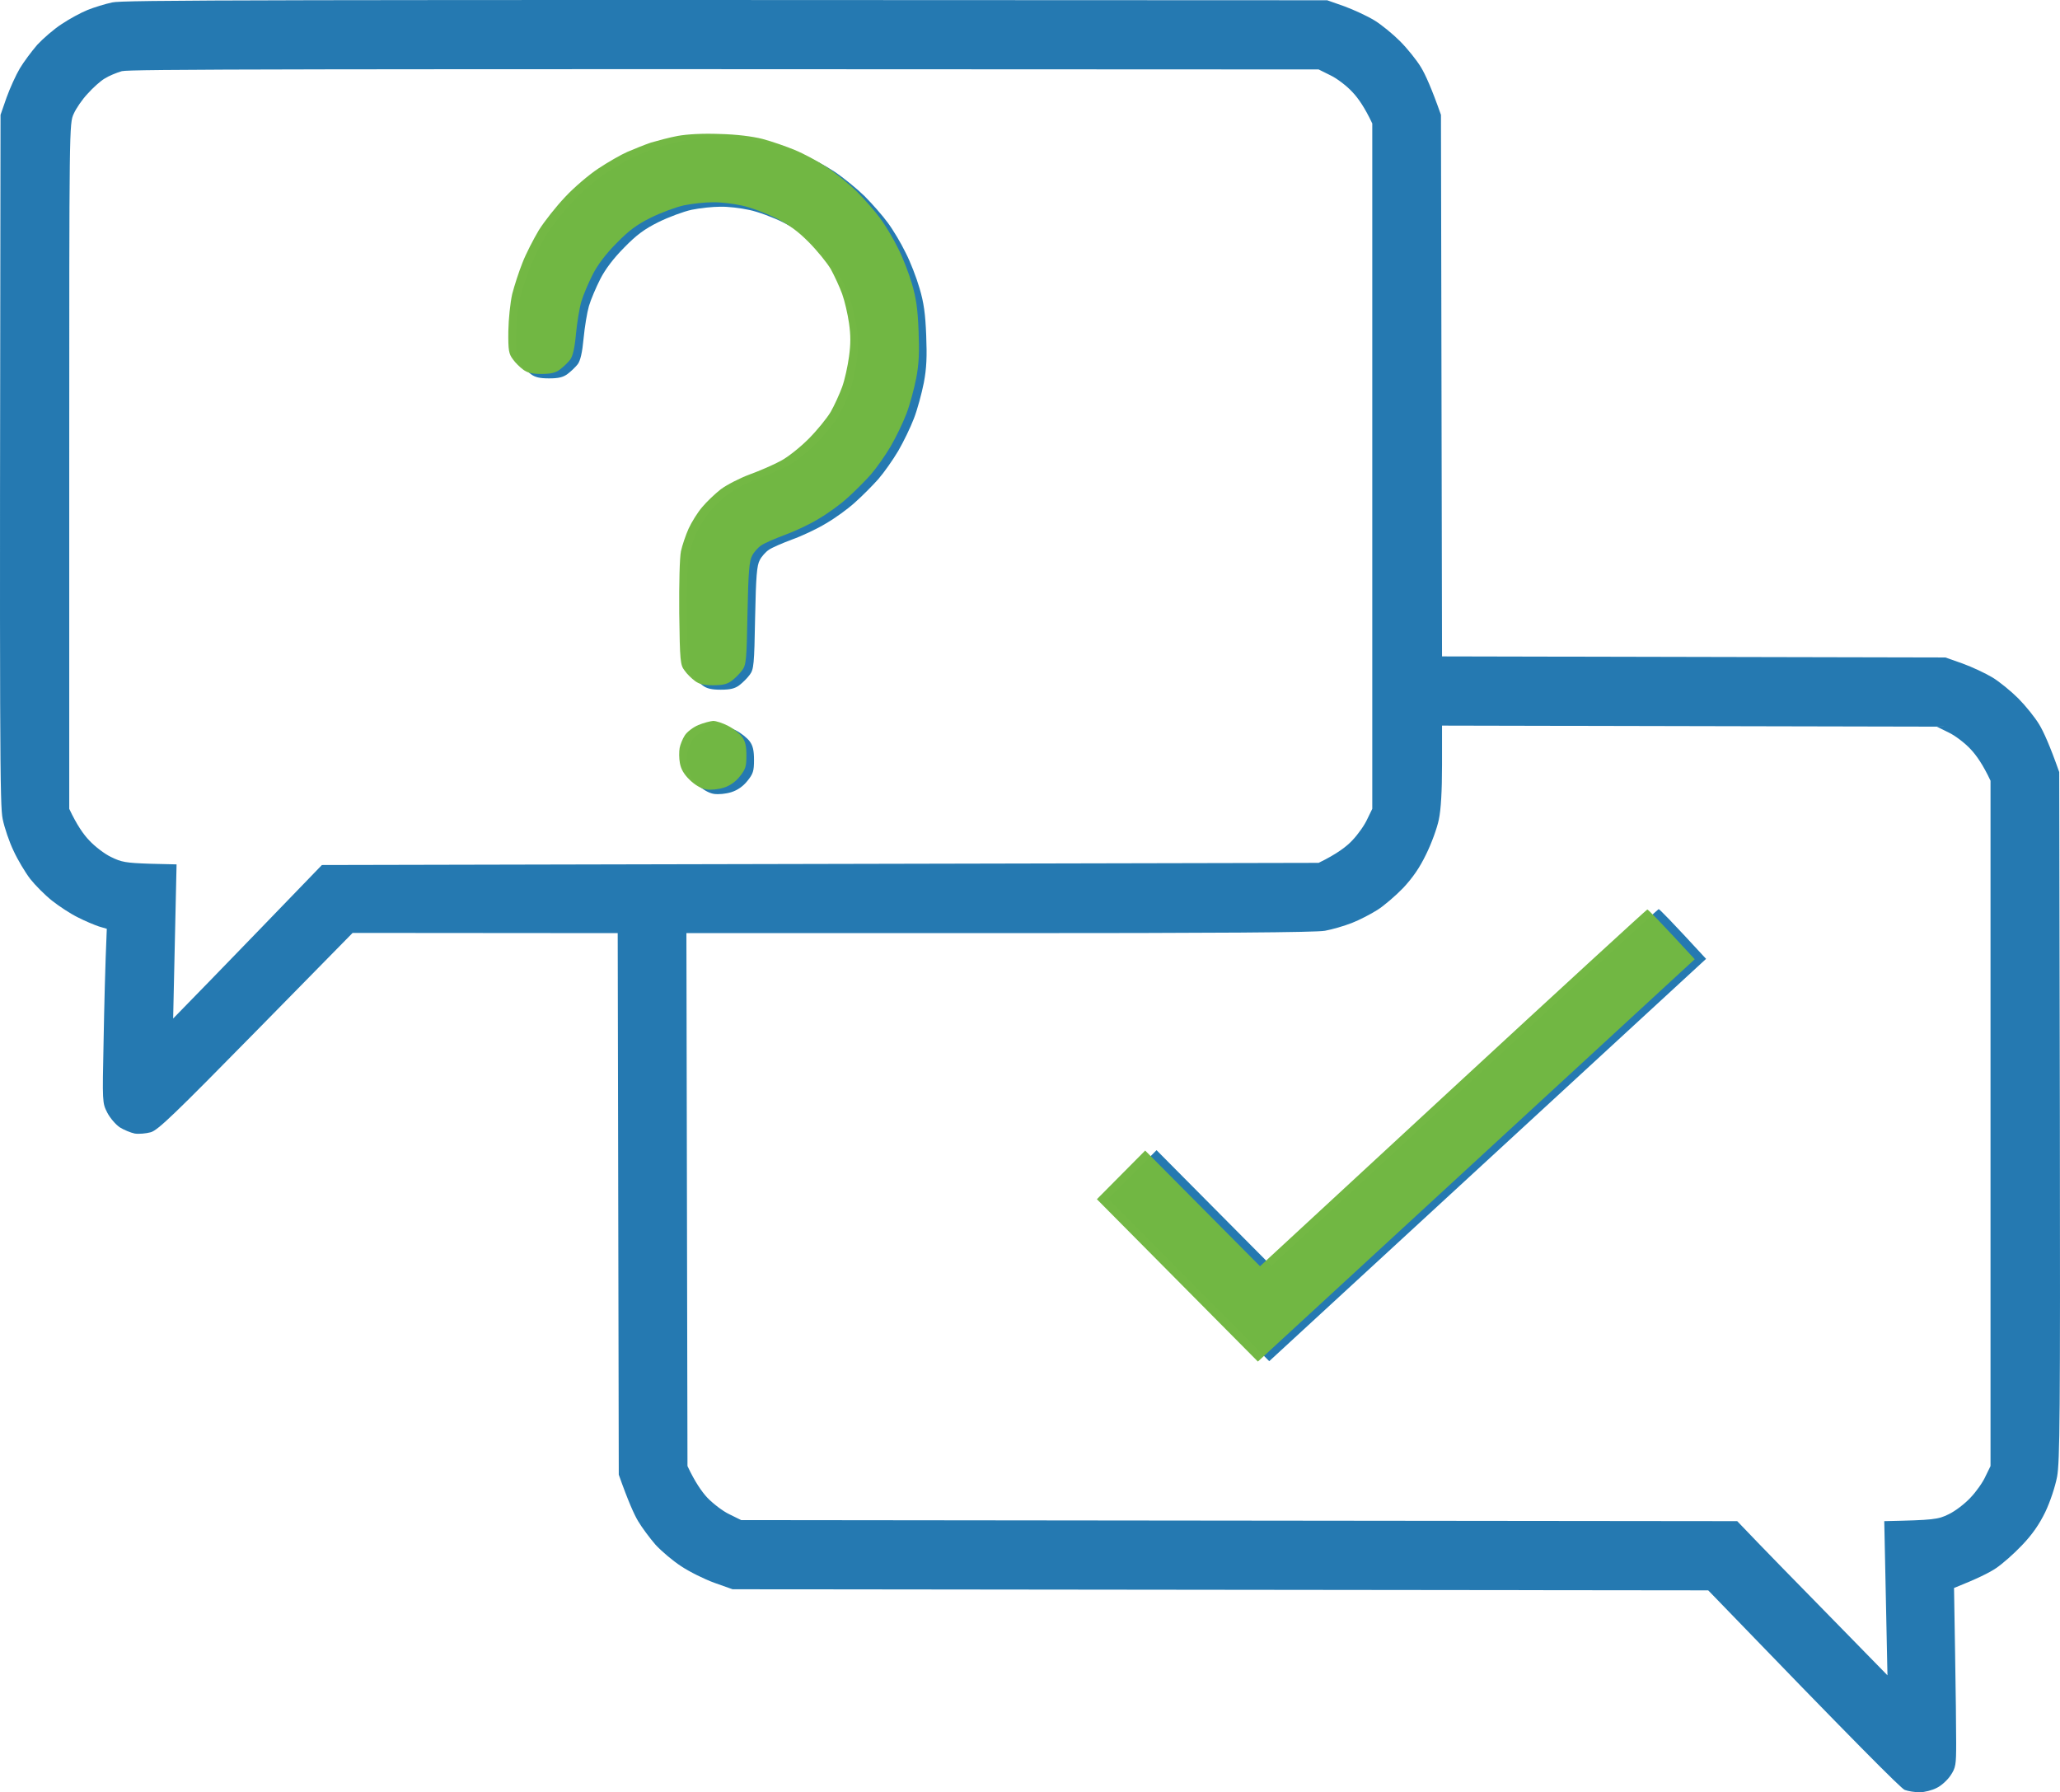
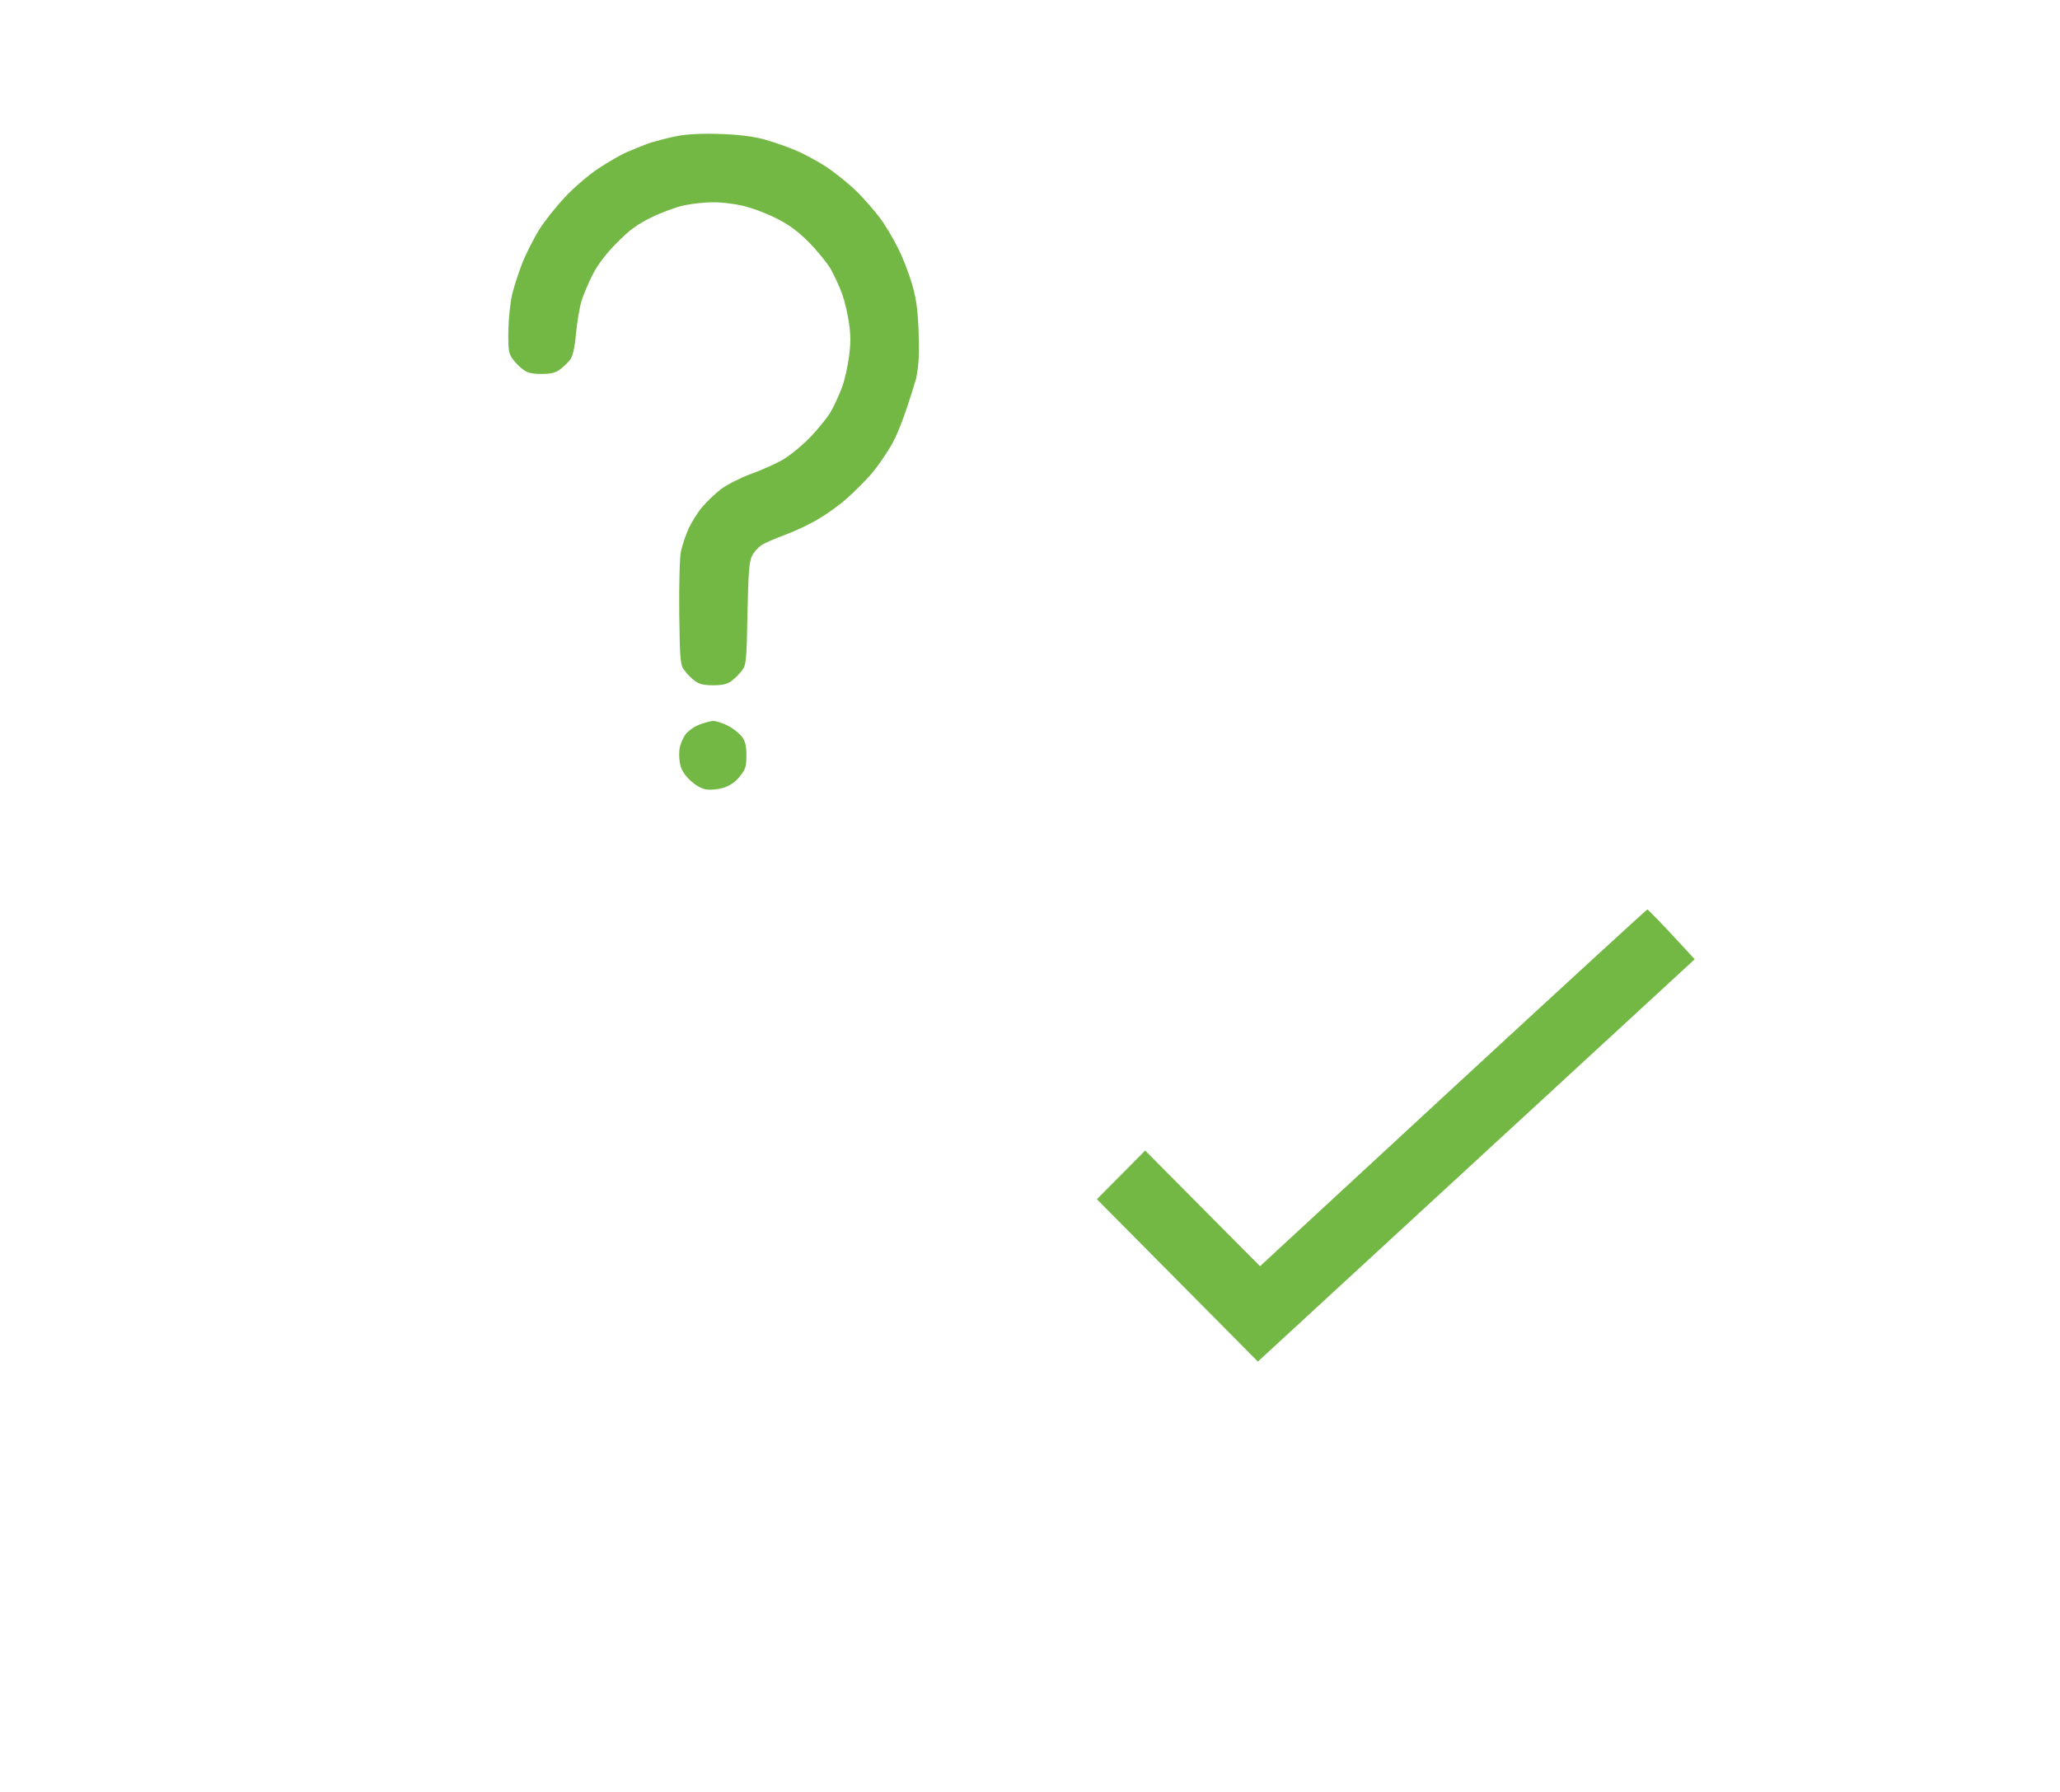
<svg xmlns="http://www.w3.org/2000/svg" width="77" height="67" viewBox="0 0 77 67" fill="none">
-   <path fill-rule="evenodd" clip-rule="evenodd" d="M49.609 0.01L50.251 0.236C50.604 0.366 51.109 0.6 51.374 0.762C51.639 0.923 52.072 1.279 52.337 1.546C52.602 1.812 52.955 2.249 53.115 2.516C53.276 2.782 53.508 3.291 53.861 4.294L53.901 24.538L72.718 24.579L73.36 24.805C73.713 24.934 74.218 25.169 74.483 25.33C74.748 25.492 75.181 25.848 75.446 26.114C75.711 26.381 76.064 26.817 76.224 27.084C76.385 27.351 76.618 27.86 76.971 28.862L76.995 41.712C77.011 52.97 76.995 54.643 76.89 55.209C76.818 55.581 76.634 56.138 76.449 56.526C76.224 56.987 75.968 57.358 75.582 57.763C75.285 58.078 74.844 58.466 74.603 58.627C74.363 58.789 73.913 59.015 73.039 59.363L73.079 61.812C73.103 63.161 73.119 64.664 73.119 65.157C73.119 65.982 73.103 66.079 72.91 66.37C72.798 66.539 72.565 66.757 72.389 66.838C72.22 66.927 71.931 67 71.755 67C71.578 67 71.322 66.96 71.193 66.911C71.057 66.855 69.436 65.238 63.851 59.452L27.382 59.411L26.7 59.169C26.323 59.031 25.769 58.757 25.456 58.547C25.143 58.344 24.718 57.981 24.502 57.746C24.293 57.504 23.996 57.108 23.852 56.865C23.707 56.623 23.483 56.13 23.129 55.128L23.089 34.883L13.18 34.875L9.569 38.552C6.528 41.648 5.91 42.245 5.637 42.326C5.46 42.375 5.188 42.399 5.035 42.375C4.883 42.343 4.626 42.237 4.474 42.141C4.321 42.035 4.112 41.793 4.008 41.591C3.824 41.227 3.824 41.211 3.872 38.924C3.896 37.655 3.928 36.192 3.992 34.721L3.695 34.633C3.527 34.576 3.174 34.43 2.909 34.293C2.644 34.164 2.211 33.881 1.946 33.671C1.681 33.461 1.312 33.089 1.128 32.855C0.943 32.612 0.662 32.143 0.51 31.812C0.349 31.481 0.165 30.939 0.1 30.616C-0.004 30.107 -0.02 28.353 0.02 4.294L0.245 3.647C0.373 3.291 0.598 2.798 0.742 2.556C0.887 2.313 1.184 1.917 1.392 1.675C1.609 1.441 2.018 1.085 2.307 0.899C2.596 0.705 3.029 0.471 3.27 0.374C3.511 0.277 3.928 0.148 4.193 0.091C4.586 0.002 8.734 -0.014 49.609 0.01ZM3.912 2.936C3.759 3.025 3.471 3.283 3.278 3.501C3.077 3.712 2.845 4.051 2.756 4.253C2.588 4.617 2.588 4.681 2.588 17.426V30.236C2.869 30.834 3.117 31.19 3.334 31.416C3.543 31.642 3.912 31.925 4.153 32.038C4.546 32.232 4.706 32.257 5.597 32.289L6.6 32.313L6.472 38.075C7.21 37.324 8.461 36.031 9.729 34.721L12.032 32.337L49.288 32.256C49.97 31.925 50.339 31.642 50.547 31.416C50.764 31.19 51.013 30.834 51.109 30.616L51.294 30.236V4.617C51.013 4.019 50.764 3.663 50.547 3.437C50.339 3.211 49.97 2.928 49.729 2.815L49.288 2.596C9.954 2.572 4.835 2.588 4.554 2.661C4.353 2.718 4.064 2.839 3.912 2.936ZM53.901 28.595C53.901 29.573 53.861 30.268 53.781 30.64C53.717 30.955 53.508 31.529 53.308 31.933C53.059 32.45 52.802 32.814 52.449 33.194C52.168 33.485 51.735 33.857 51.494 34.01C51.254 34.164 50.82 34.39 50.531 34.503C50.243 34.616 49.793 34.746 49.528 34.794C49.191 34.859 45.444 34.883 37.348 34.883H25.657L25.697 54.805C25.978 55.403 26.227 55.758 26.435 55.984C26.652 56.211 27.021 56.494 27.262 56.607L27.703 56.825L64.935 56.865C65.921 57.9 67.189 59.193 68.385 60.413L70.551 62.628L70.431 56.865C72.293 56.825 72.445 56.801 72.838 56.607C73.079 56.494 73.448 56.211 73.657 55.984C73.873 55.758 74.122 55.403 74.218 55.184L74.403 54.805V29.185C74.122 28.587 73.873 28.232 73.657 28.005C73.448 27.779 73.079 27.496 72.838 27.383L72.397 27.165L53.901 27.125V28.595ZM27.181 5.174C27.823 5.191 28.401 5.263 28.786 5.36C29.123 5.449 29.661 5.635 29.99 5.772C30.327 5.91 30.865 6.201 31.194 6.419C31.531 6.645 32.028 7.049 32.317 7.332C32.598 7.615 32.991 8.06 33.184 8.326C33.384 8.593 33.681 9.094 33.849 9.442C34.026 9.781 34.259 10.387 34.371 10.775C34.532 11.317 34.588 11.729 34.62 12.529C34.652 13.329 34.636 13.757 34.532 14.307C34.451 14.711 34.291 15.309 34.162 15.64C34.034 15.98 33.769 16.521 33.577 16.853C33.376 17.192 33.047 17.661 32.83 17.911C32.614 18.154 32.221 18.55 31.956 18.784C31.691 19.027 31.21 19.374 30.873 19.568C30.544 19.77 29.974 20.037 29.613 20.166C29.244 20.303 28.851 20.473 28.738 20.554C28.626 20.627 28.465 20.805 28.401 20.934C28.289 21.136 28.257 21.54 28.225 23.092C28.193 24.846 28.177 25.023 28.024 25.225C27.936 25.346 27.767 25.516 27.639 25.613C27.47 25.742 27.294 25.783 26.941 25.783C26.596 25.783 26.419 25.742 26.259 25.621C26.138 25.532 25.962 25.363 25.874 25.233C25.713 25.023 25.697 24.902 25.673 23.092C25.665 21.96 25.689 21.015 25.737 20.772C25.785 20.554 25.914 20.174 26.026 19.924C26.138 19.681 26.363 19.317 26.532 19.124C26.692 18.93 27.005 18.631 27.222 18.461C27.446 18.291 27.936 18.041 28.305 17.903C28.682 17.766 29.204 17.54 29.468 17.394C29.733 17.257 30.199 16.885 30.512 16.57C30.824 16.255 31.194 15.802 31.338 15.559C31.474 15.317 31.667 14.897 31.763 14.63C31.86 14.363 31.972 13.854 32.02 13.499C32.084 13.022 32.084 12.699 32.02 12.246C31.972 11.915 31.86 11.422 31.763 11.155C31.667 10.888 31.474 10.476 31.338 10.226C31.194 9.983 30.824 9.53 30.512 9.215C30.102 8.803 29.765 8.561 29.268 8.31C28.891 8.124 28.329 7.914 28.008 7.849C27.687 7.777 27.198 7.72 26.925 7.728C26.644 7.728 26.171 7.777 25.858 7.841C25.553 7.906 24.991 8.116 24.614 8.302C24.092 8.561 23.795 8.779 23.33 9.256C22.937 9.652 22.624 10.064 22.439 10.428C22.279 10.743 22.086 11.195 22.014 11.438C21.942 11.688 21.854 12.23 21.814 12.65C21.765 13.184 21.693 13.482 21.597 13.612C21.517 13.717 21.348 13.879 21.22 13.976C21.051 14.105 20.875 14.145 20.522 14.145C20.177 14.145 20 14.105 19.84 13.984C19.719 13.895 19.543 13.725 19.454 13.596C19.302 13.394 19.278 13.264 19.286 12.545C19.294 12.076 19.358 11.478 19.43 11.155C19.511 10.848 19.679 10.322 19.816 9.983C19.944 9.652 20.225 9.11 20.425 8.771C20.634 8.439 21.075 7.882 21.404 7.534C21.733 7.179 22.295 6.702 22.648 6.468C23.001 6.233 23.491 5.95 23.731 5.845C23.98 5.74 24.373 5.579 24.614 5.498C24.863 5.425 25.312 5.304 25.617 5.247C25.978 5.183 26.548 5.15 27.181 5.174ZM26.941 27.116C27.053 27.116 27.302 27.197 27.503 27.302C27.695 27.399 27.928 27.585 28.024 27.715C28.144 27.876 28.184 28.062 28.184 28.41C28.184 28.822 28.152 28.927 27.936 29.194C27.775 29.395 27.567 29.541 27.334 29.614C27.125 29.678 26.861 29.703 26.684 29.678C26.491 29.646 26.267 29.517 26.066 29.323C25.849 29.113 25.737 28.919 25.697 28.692C25.665 28.515 25.665 28.264 25.689 28.127C25.713 27.997 25.801 27.779 25.882 27.658C25.962 27.529 26.195 27.351 26.387 27.27C26.58 27.189 26.837 27.125 26.941 27.116ZM61.998 33.986C62.03 33.986 62.439 34.398 63.771 35.845L47.442 50.885L41.424 44.816L43.23 42.997L47.522 47.321L54.736 40.653C58.708 36.984 61.974 33.986 61.998 33.986Z" fill="#2478B1" fill-opacity="0.99" />
-   <path fill-rule="evenodd" clip-rule="evenodd" d="M26.897 5.008C27.539 5.024 28.117 5.097 28.502 5.194C28.839 5.283 29.376 5.469 29.705 5.606C30.042 5.743 30.58 6.034 30.909 6.253C31.246 6.479 31.744 6.883 32.032 7.166C32.313 7.449 32.706 7.893 32.899 8.16C33.1 8.427 33.396 8.928 33.565 9.275C33.742 9.615 33.974 10.221 34.087 10.609C34.247 11.15 34.303 11.562 34.335 12.363C34.367 13.162 34.351 13.591 34.247 14.14C34.167 14.544 34.006 15.143 33.878 15.474C33.749 15.813 33.485 16.355 33.292 16.686C33.092 17.026 32.763 17.494 32.546 17.745C32.329 17.987 31.936 18.383 31.671 18.618C31.407 18.86 30.925 19.208 30.588 19.402C30.259 19.604 29.689 19.87 29.328 20C28.959 20.137 28.566 20.307 28.454 20.388C28.341 20.46 28.181 20.638 28.117 20.767C28.004 20.97 27.972 21.374 27.94 22.925C27.908 24.679 27.892 24.857 27.739 25.059C27.651 25.18 27.483 25.35 27.354 25.447C27.186 25.576 27.009 25.617 26.656 25.617C26.311 25.617 26.135 25.576 25.974 25.455C25.854 25.366 25.677 25.196 25.589 25.067C25.429 24.857 25.413 24.736 25.389 22.925C25.38 21.794 25.404 20.848 25.453 20.606C25.501 20.388 25.629 20.008 25.741 19.757C25.854 19.515 26.078 19.151 26.247 18.957C26.407 18.763 26.721 18.464 26.937 18.294C27.162 18.125 27.651 17.874 28.02 17.737C28.398 17.599 28.919 17.373 29.184 17.228C29.449 17.09 29.914 16.718 30.227 16.403C30.54 16.088 30.909 15.636 31.053 15.393C31.19 15.151 31.382 14.73 31.479 14.464C31.575 14.197 31.687 13.688 31.735 13.332C31.8 12.855 31.8 12.532 31.735 12.08C31.687 11.748 31.575 11.255 31.479 10.989C31.382 10.722 31.19 10.31 31.053 10.059C30.909 9.817 30.54 9.364 30.227 9.049C29.818 8.637 29.481 8.394 28.983 8.144C28.606 7.958 28.044 7.748 27.724 7.683C27.402 7.61 26.913 7.554 26.64 7.562C26.359 7.562 25.886 7.61 25.573 7.675C25.268 7.74 24.706 7.95 24.329 8.136C23.808 8.394 23.511 8.613 23.046 9.089C22.652 9.485 22.339 9.898 22.155 10.261C21.994 10.576 21.802 11.029 21.73 11.271C21.657 11.522 21.569 12.063 21.529 12.484C21.481 13.017 21.409 13.316 21.312 13.445C21.232 13.55 21.064 13.712 20.935 13.809C20.767 13.938 20.59 13.979 20.237 13.979C19.892 13.979 19.715 13.938 19.555 13.817C19.435 13.728 19.258 13.559 19.17 13.429C19.017 13.227 18.993 13.098 19.001 12.379C19.009 11.91 19.074 11.312 19.146 10.989C19.226 10.681 19.395 10.156 19.531 9.817C19.659 9.485 19.94 8.944 20.141 8.604C20.349 8.273 20.791 7.715 21.12 7.368C21.449 7.012 22.01 6.535 22.363 6.301C22.716 6.067 23.206 5.784 23.447 5.679C23.695 5.574 24.089 5.412 24.329 5.331C24.578 5.259 25.027 5.137 25.332 5.081C25.693 5.016 26.263 4.984 26.897 5.008ZM26.656 26.95C26.769 26.95 27.017 27.031 27.218 27.136C27.41 27.233 27.643 27.419 27.739 27.548C27.86 27.71 27.9 27.896 27.9 28.243C27.9 28.655 27.868 28.76 27.651 29.027C27.491 29.229 27.282 29.375 27.049 29.447C26.841 29.512 26.576 29.536 26.399 29.512C26.207 29.48 25.982 29.35 25.782 29.156C25.565 28.946 25.453 28.752 25.413 28.526C25.38 28.348 25.38 28.098 25.404 27.96C25.429 27.831 25.517 27.613 25.597 27.491C25.677 27.362 25.91 27.184 26.103 27.104C26.295 27.023 26.552 26.958 26.656 26.95Z" fill="#72B843" fill-opacity="0.99" />
+   <path fill-rule="evenodd" clip-rule="evenodd" d="M26.897 5.008C27.539 5.024 28.117 5.097 28.502 5.194C28.839 5.283 29.376 5.469 29.705 5.606C30.042 5.743 30.58 6.034 30.909 6.253C31.246 6.479 31.744 6.883 32.032 7.166C32.313 7.449 32.706 7.893 32.899 8.16C33.1 8.427 33.396 8.928 33.565 9.275C33.742 9.615 33.974 10.221 34.087 10.609C34.247 11.15 34.303 11.562 34.335 12.363C34.367 13.162 34.351 13.591 34.247 14.14C33.749 15.813 33.485 16.355 33.292 16.686C33.092 17.026 32.763 17.494 32.546 17.745C32.329 17.987 31.936 18.383 31.671 18.618C31.407 18.86 30.925 19.208 30.588 19.402C30.259 19.604 29.689 19.87 29.328 20C28.959 20.137 28.566 20.307 28.454 20.388C28.341 20.46 28.181 20.638 28.117 20.767C28.004 20.97 27.972 21.374 27.94 22.925C27.908 24.679 27.892 24.857 27.739 25.059C27.651 25.18 27.483 25.35 27.354 25.447C27.186 25.576 27.009 25.617 26.656 25.617C26.311 25.617 26.135 25.576 25.974 25.455C25.854 25.366 25.677 25.196 25.589 25.067C25.429 24.857 25.413 24.736 25.389 22.925C25.38 21.794 25.404 20.848 25.453 20.606C25.501 20.388 25.629 20.008 25.741 19.757C25.854 19.515 26.078 19.151 26.247 18.957C26.407 18.763 26.721 18.464 26.937 18.294C27.162 18.125 27.651 17.874 28.02 17.737C28.398 17.599 28.919 17.373 29.184 17.228C29.449 17.09 29.914 16.718 30.227 16.403C30.54 16.088 30.909 15.636 31.053 15.393C31.19 15.151 31.382 14.73 31.479 14.464C31.575 14.197 31.687 13.688 31.735 13.332C31.8 12.855 31.8 12.532 31.735 12.08C31.687 11.748 31.575 11.255 31.479 10.989C31.382 10.722 31.19 10.31 31.053 10.059C30.909 9.817 30.54 9.364 30.227 9.049C29.818 8.637 29.481 8.394 28.983 8.144C28.606 7.958 28.044 7.748 27.724 7.683C27.402 7.61 26.913 7.554 26.64 7.562C26.359 7.562 25.886 7.61 25.573 7.675C25.268 7.74 24.706 7.95 24.329 8.136C23.808 8.394 23.511 8.613 23.046 9.089C22.652 9.485 22.339 9.898 22.155 10.261C21.994 10.576 21.802 11.029 21.73 11.271C21.657 11.522 21.569 12.063 21.529 12.484C21.481 13.017 21.409 13.316 21.312 13.445C21.232 13.55 21.064 13.712 20.935 13.809C20.767 13.938 20.59 13.979 20.237 13.979C19.892 13.979 19.715 13.938 19.555 13.817C19.435 13.728 19.258 13.559 19.17 13.429C19.017 13.227 18.993 13.098 19.001 12.379C19.009 11.91 19.074 11.312 19.146 10.989C19.226 10.681 19.395 10.156 19.531 9.817C19.659 9.485 19.94 8.944 20.141 8.604C20.349 8.273 20.791 7.715 21.12 7.368C21.449 7.012 22.01 6.535 22.363 6.301C22.716 6.067 23.206 5.784 23.447 5.679C23.695 5.574 24.089 5.412 24.329 5.331C24.578 5.259 25.027 5.137 25.332 5.081C25.693 5.016 26.263 4.984 26.897 5.008ZM26.656 26.95C26.769 26.95 27.017 27.031 27.218 27.136C27.41 27.233 27.643 27.419 27.739 27.548C27.86 27.71 27.9 27.896 27.9 28.243C27.9 28.655 27.868 28.76 27.651 29.027C27.491 29.229 27.282 29.375 27.049 29.447C26.841 29.512 26.576 29.536 26.399 29.512C26.207 29.48 25.982 29.35 25.782 29.156C25.565 28.946 25.453 28.752 25.413 28.526C25.38 28.348 25.38 28.098 25.404 27.96C25.429 27.831 25.517 27.613 25.597 27.491C25.677 27.362 25.91 27.184 26.103 27.104C26.295 27.023 26.552 26.958 26.656 26.95Z" fill="#72B843" fill-opacity="0.99" />
  <path fill-rule="evenodd" clip-rule="evenodd" d="M61.574 34C61.606 34 62.015 34.412 63.347 35.859L47.018 50.899L41 44.83L42.805 43.011L47.098 47.335L54.312 40.667C58.284 36.998 61.55 34 61.574 34Z" fill="#72B843" fill-opacity="0.99" />
</svg>